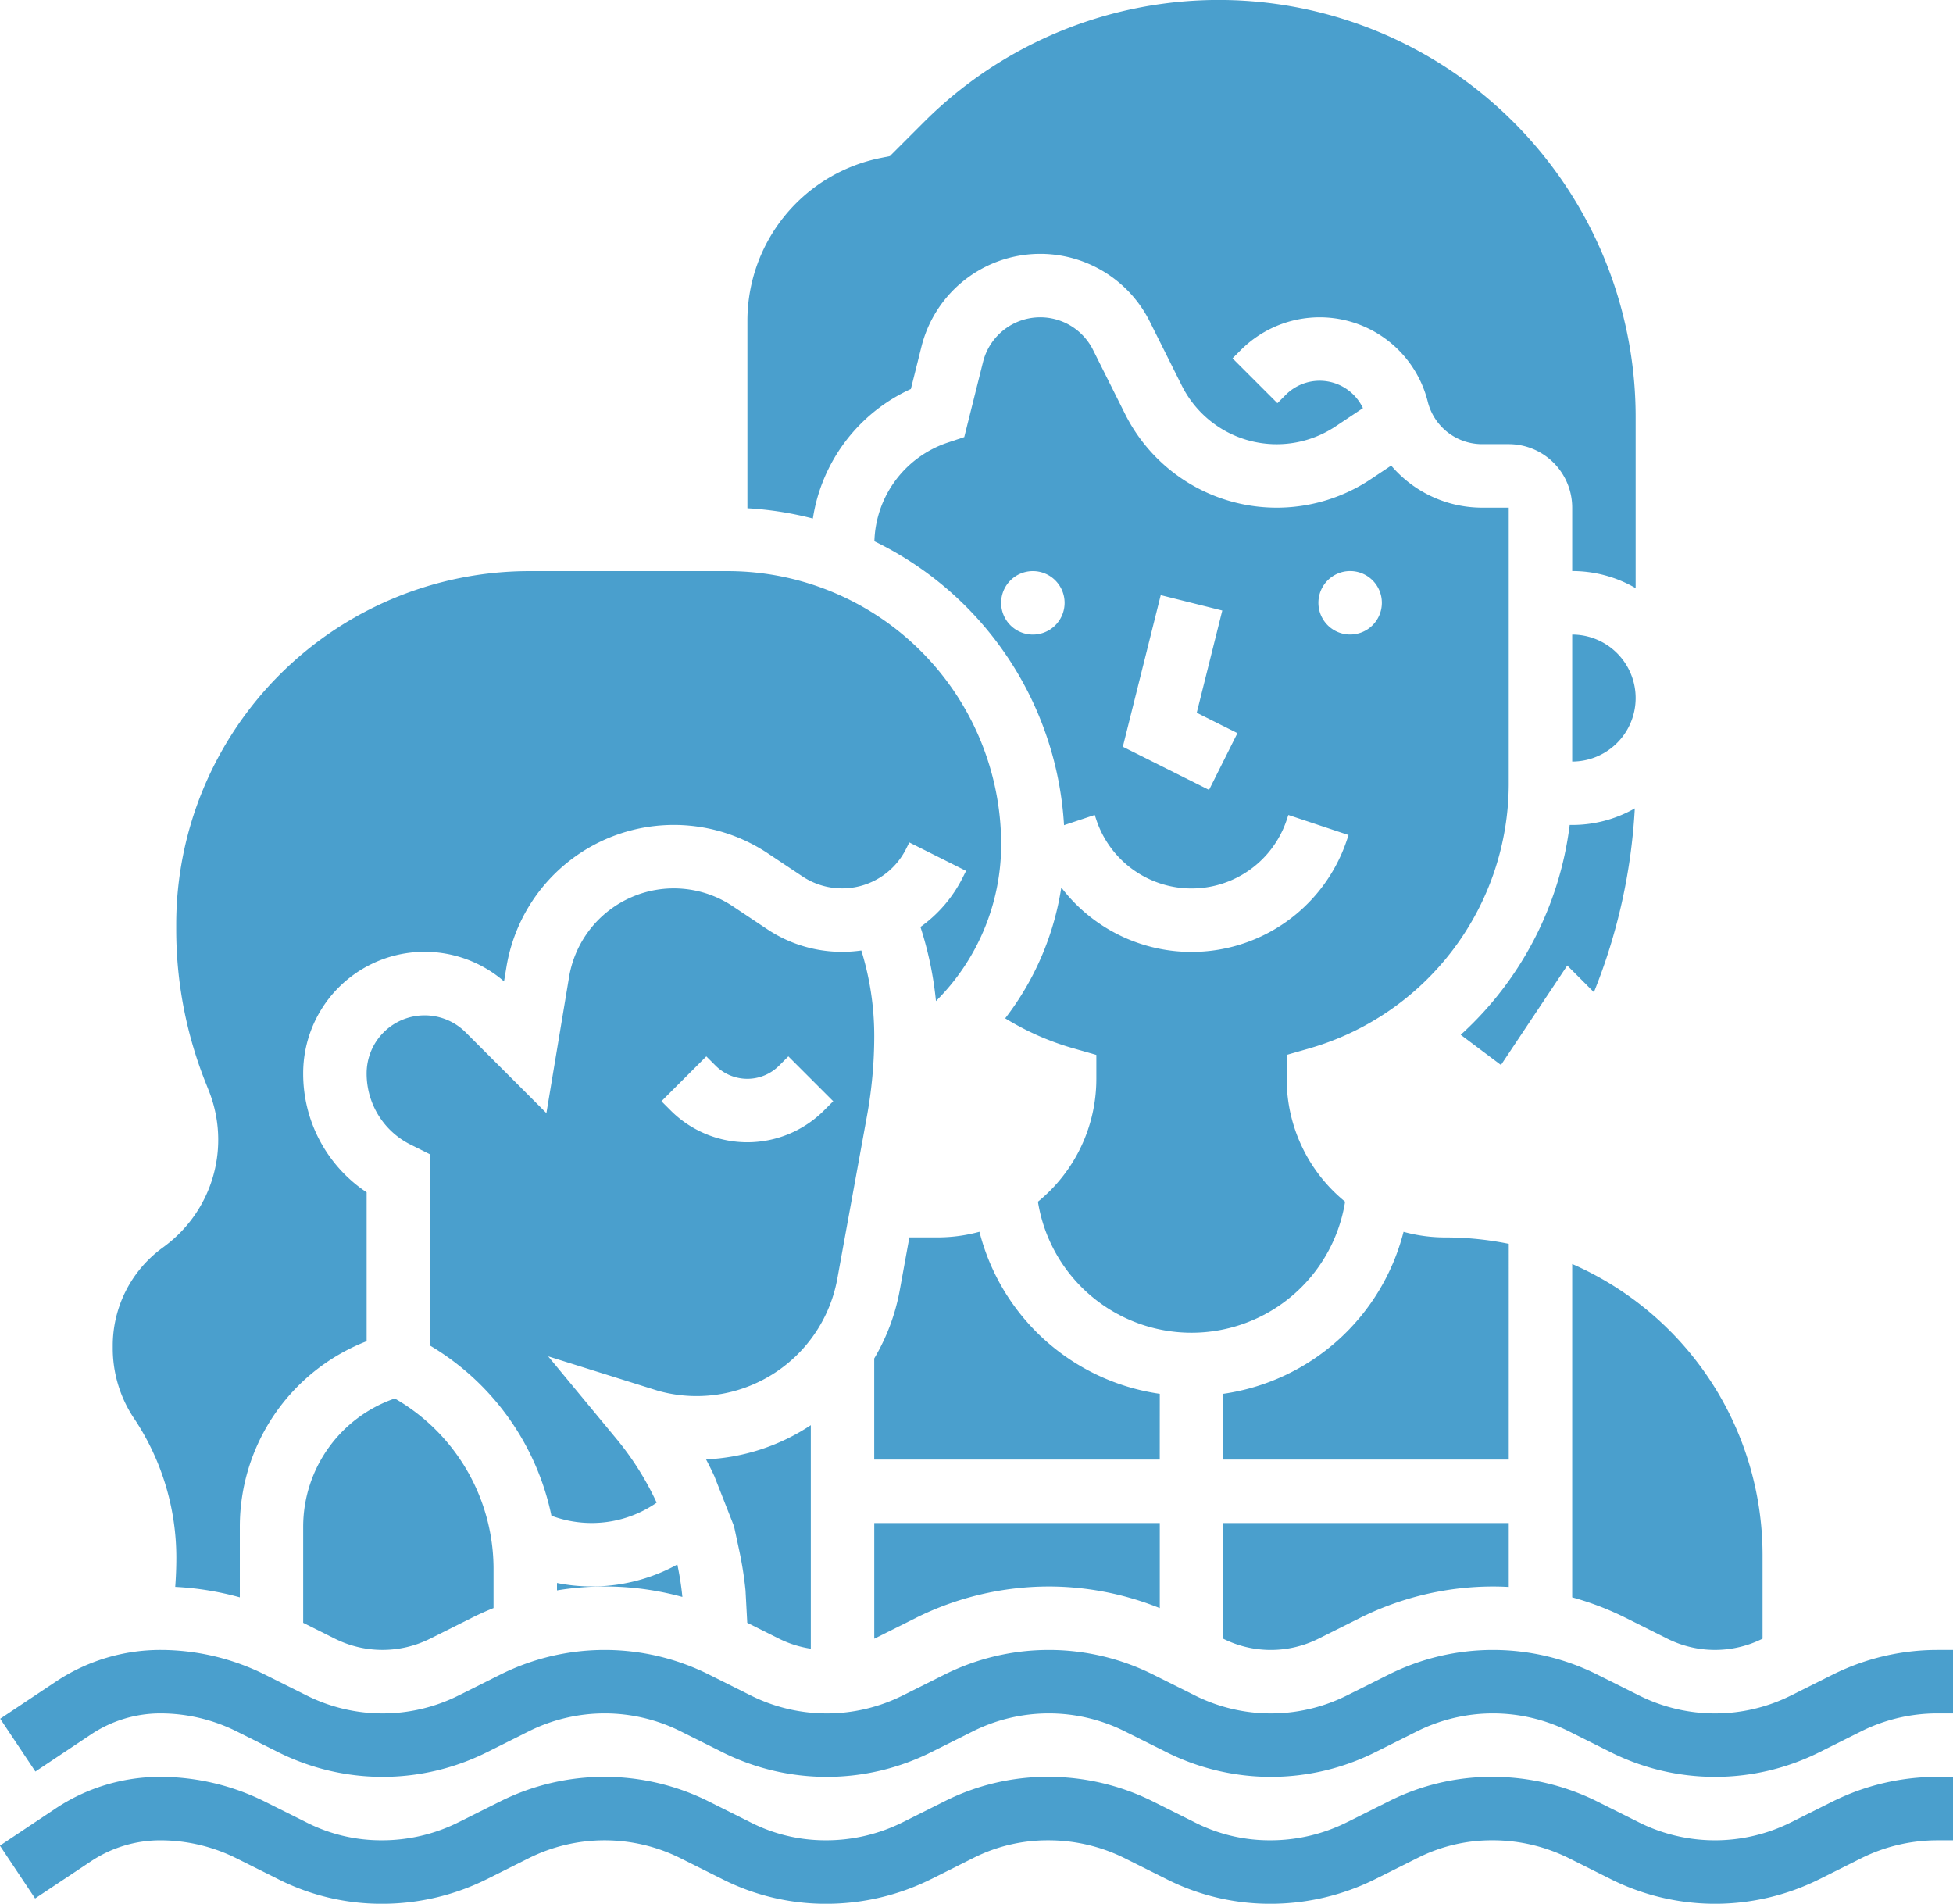
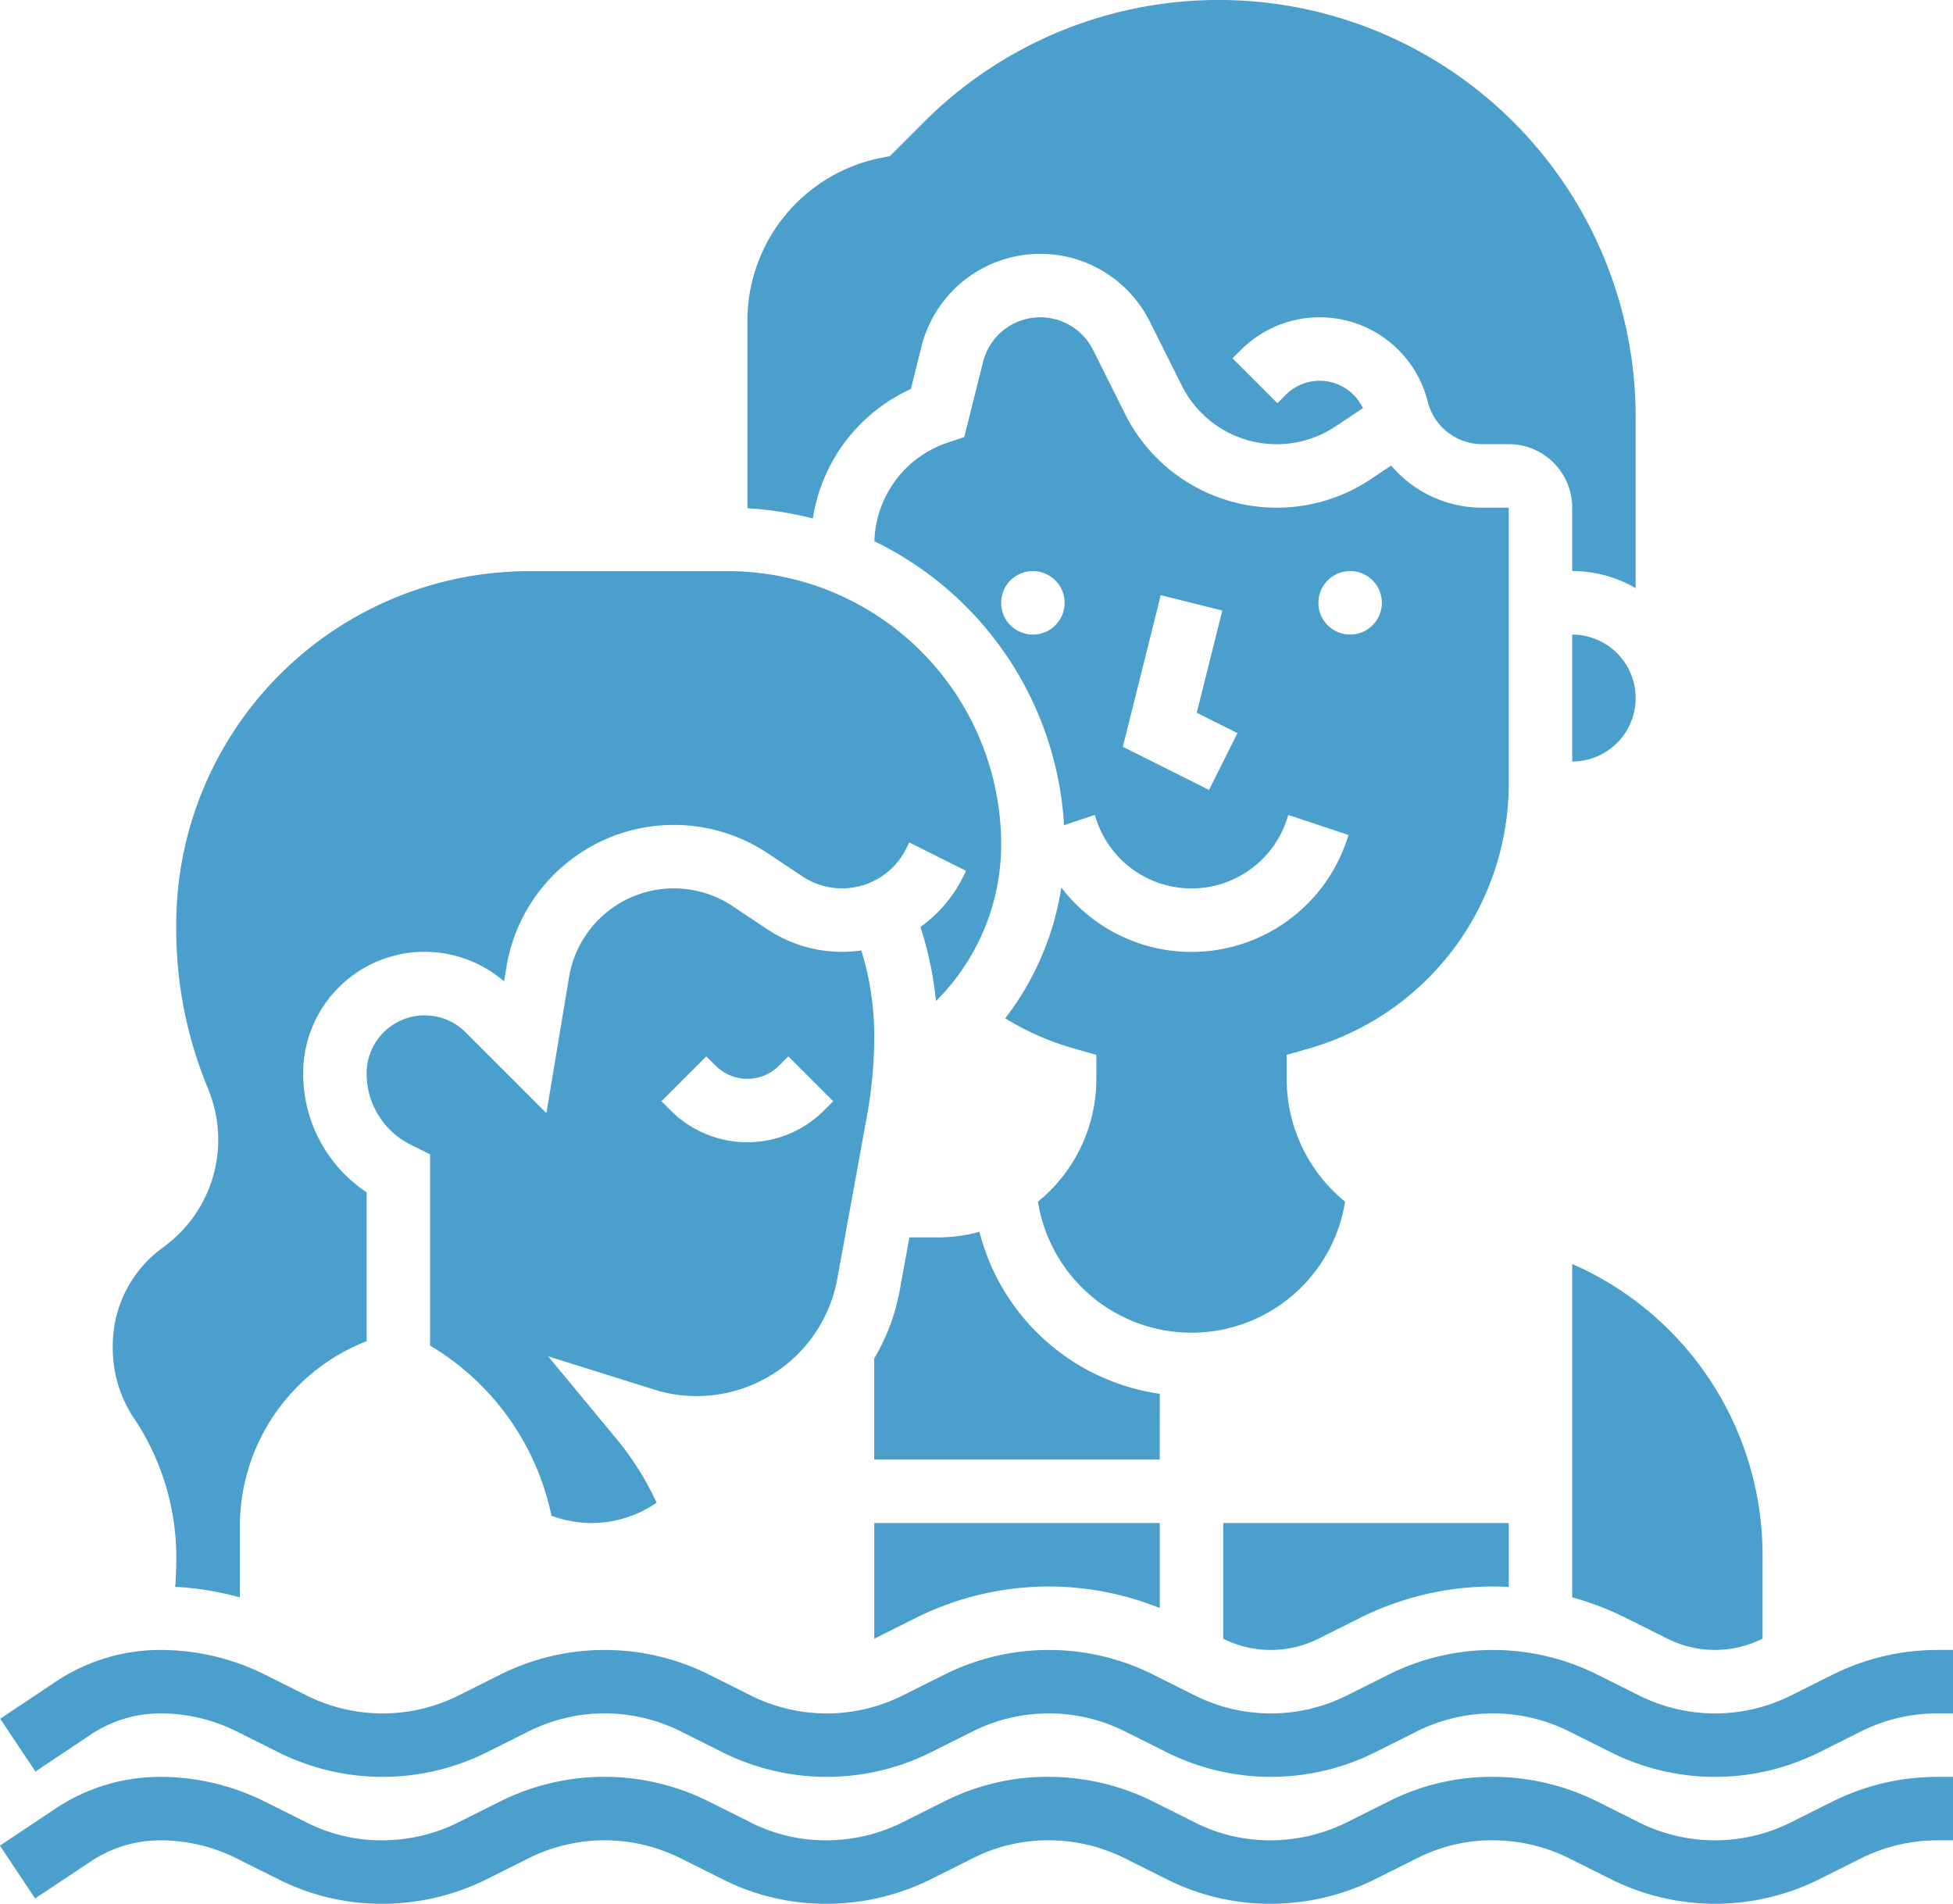
<svg xmlns="http://www.w3.org/2000/svg" width="151.171" height="147.343" viewBox="0 0 151.171 147.343">
  <g id="noun-baywatch-4889781" transform="translate(0.031 -15.151)">
    <path id="Path_21468" data-name="Path 21468" d="M149.978,1028.9a18.153,18.153,0,0,0-8.077,1.907l-3.233,1.617a13.148,13.148,0,0,1-11.76,0l-3.233-1.617a18.06,18.06,0,0,0-16.153,0l-3.233,1.617a13.148,13.148,0,0,1-11.76,0l-3.233-1.617a18.06,18.06,0,0,0-16.153,0l-3.233,1.617a13.148,13.148,0,0,1-11.76,0l-3.233-1.617a18.06,18.06,0,0,0-16.153,0l-3.233,1.617a13.148,13.148,0,0,1-11.76,0l-3.233-1.617a18.149,18.149,0,0,0-8.076-1.907,14.574,14.574,0,0,0-8.111,2.456l-4.3,2.868,2.725,4.086,4.3-2.868a9.678,9.678,0,0,1,5.386-1.631,13.217,13.217,0,0,1,5.88,1.388l3.233,1.617a18.06,18.06,0,0,0,16.153,0l3.233-1.617a13.148,13.148,0,0,1,11.76,0l3.233,1.617a18.058,18.058,0,0,0,16.153,0l3.233-1.617a13.148,13.148,0,0,1,11.76,0l3.233,1.617a18.058,18.058,0,0,0,16.153,0l3.233-1.617a13.148,13.148,0,0,1,11.76,0l3.233,1.617a18.058,18.058,0,0,0,16.153,0l3.233-1.617a13.217,13.217,0,0,1,5.88-1.388h1.228V1028.9Z" transform="translate(-0.066 -886.05)" fill="#4a9fcd" />
    <path id="Path_21469" data-name="Path 21469" d="M141.825,1108.762l-3.233,1.617a13.148,13.148,0,0,1-11.759,0l-3.235-1.618a18.186,18.186,0,0,0-8.094-1.906h-.093a17.677,17.677,0,0,0-7.867,1.857l-3.332,1.666a13.257,13.257,0,0,1-5.9,1.388h-.093a12.744,12.744,0,0,1-5.673-1.339l-3.328-1.665a18.186,18.186,0,0,0-8.1-1.908h-.093a17.688,17.688,0,0,0-7.872,1.859l-3.326,1.664a13.246,13.246,0,0,1-5.9,1.389h-.093a12.75,12.75,0,0,1-5.676-1.341l-3.326-1.664a18.057,18.057,0,0,0-16.152,0l-3.234,1.617a13.253,13.253,0,0,1-5.9,1.388h-.093a12.745,12.745,0,0,1-5.672-1.339l-3.331-1.665a18.168,18.168,0,0,0-8.076-1.905,14.575,14.575,0,0,0-8.111,2.456l-4.3,2.868,2.725,4.086L7,1113.4a9.679,9.679,0,0,1,5.386-1.631,13.217,13.217,0,0,1,5.88,1.388l3.331,1.665a17.687,17.687,0,0,0,7.87,1.858h.093a18.189,18.189,0,0,0,8.095-1.907l3.234-1.617a13.145,13.145,0,0,1,11.758,0l3.327,1.664a17.688,17.688,0,0,0,7.873,1.86h.093a18.188,18.188,0,0,0,8.1-1.908l3.326-1.664a12.746,12.746,0,0,1,5.674-1.34h.093a13.252,13.252,0,0,1,5.9,1.388l3.329,1.665a17.687,17.687,0,0,0,7.87,1.858h.093a18.189,18.189,0,0,0,8.095-1.907l3.332-1.666a12.742,12.742,0,0,1,5.671-1.339h.093a13.249,13.249,0,0,1,5.9,1.388l3.235,1.618a18.061,18.061,0,0,0,16.152,0l3.233-1.617a13.219,13.219,0,0,1,5.88-1.388h1.228v-4.911H149.9a18.166,18.166,0,0,0-8.077,1.907Z" transform="translate(0 -954.184)" fill="#4a9fcd" />
    <path id="Path_21470" data-name="Path 21470" d="M71.013,431.75A19.4,19.4,0,0,1,74.2,442.415c0,.752-.031,1.5-.085,2.248a23.107,23.107,0,0,1,5,.81v-5.45A15.4,15.4,0,0,1,88.93,425.65V414.127a11.014,11.014,0,0,1-4.911-9.208A9.4,9.4,0,0,1,99.566,397.8l.189-1.134a13.133,13.133,0,0,1,20.239-8.769l2.662,1.774a5.545,5.545,0,0,0,8.035-2.134l.244-.489,4.394,2.2-.245.489a10.463,10.463,0,0,1-3.286,3.851,27.273,27.273,0,0,1,1.2,5.737,17.112,17.112,0,0,0,5.049-12.12,21.179,21.179,0,0,0-21.154-21.156H101.509a27.348,27.348,0,0,0-27.317,27.31v.444a32.027,32.027,0,0,0,2.321,11.951l.2.506a10.253,10.253,0,0,1-3.381,12.009l-.306.228a9.362,9.362,0,0,0-3.746,7.47v.224a9.751,9.751,0,0,0,1.642,5.426Z" transform="translate(-60.582 -306.695)" fill="#4a9fcd" />
-     <path id="Path_21471" data-name="Path 21471" d="M342.23,977.828v.572a22.75,22.75,0,0,1,9.706.506,22.84,22.84,0,0,0-.391-2.51,13.7,13.7,0,0,1-9.315,1.431Z" transform="translate(-299.147 -840.16)" fill="#4a9fcd" />
-     <path id="Path_21472" data-name="Path 21472" d="M193.358,874.39a10.5,10.5,0,0,0-7.091,9.94v7.423l2.456,1.228a8.238,8.238,0,0,0,7.367,0l3.233-1.617q.823-.411,1.678-.754v-2.968a15.22,15.22,0,0,0-7.644-13.252Z" transform="translate(-162.83 -751.003)" fill="#4a9fcd" />
    <path id="Path_21473" data-name="Path 21473" d="M471.85,45.256l.82-3.28a9.478,9.478,0,0,1,17.672-1.939l2.478,4.956a8.212,8.212,0,0,0,11.9,3.16l2.121-1.414a3.707,3.707,0,0,0-5.971-1.032l-.649.65-3.473-3.473.65-.65a8.621,8.621,0,0,1,14.459,4,4.341,4.341,0,0,0,4.217,3.293h2.055a4.917,4.917,0,0,1,4.911,4.911v4.911a9.757,9.757,0,0,1,4.911,1.322V47.424A32.273,32.273,0,0,0,472.858,24.6l-2.632,2.632-.729.146a12.853,12.853,0,0,0-10.3,12.569V54.489a25.965,25.965,0,0,1,5.066.794,13.212,13.212,0,0,1,7.592-10.027Z" transform="translate(-401.375)" fill="#4a9fcd" />
-     <path id="Path_21474" data-name="Path 21474" d="M907.852,526.047a44.389,44.389,0,0,0,3.166-14.227,9.757,9.757,0,0,1-4.847,1.284h-.193a26.311,26.311,0,0,1-8.437,16.242l3.116,2.337,5.133-7.7Z" transform="translate(-784.507 -434.105)" fill="#4a9fcd" />
    <path id="Path_21475" data-name="Path 21475" d="M966.06,405.05v9.823a4.911,4.911,0,0,0,0-9.823Z" transform="translate(-844.395 -340.784)" fill="#4a9fcd" />
-     <path id="Path_21476" data-name="Path 21476" d="M773.716,772.931a24.555,24.555,0,0,0-4.911-.494,12.237,12.237,0,0,1-3.233-.435,16.881,16.881,0,0,1-13.957,12.536v5.09h22.1Z" transform="translate(-656.962 -661.512)" fill="#4a9fcd" />
    <path id="Path_21477" data-name="Path 21477" d="M559.276,784.54A16.881,16.881,0,0,1,545.318,772a12.236,12.236,0,0,1-3.233.435h-2.192l-.74,4.068a15.966,15.966,0,0,1-1.98,5.3v7.825h22.1Z" transform="translate(-469.535 -661.514)" fill="#4a9fcd" />
    <path id="Path_21478" data-name="Path 21478" d="M573.672,278.627l.013-.077a12.259,12.259,0,0,1-4.521-9.509v-1.853l1.781-.509a21.335,21.335,0,0,0,15.408-20.428V224.838H584.3a9.238,9.238,0,0,1-7.046-3.259l-1.583,1.056a13.123,13.123,0,0,1-19.017-5.051l-2.477-4.956a4.567,4.567,0,0,0-8.516.935l-1.453,5.811-1.279.427a8.3,8.3,0,0,0-5.677,7.638,26.113,26.113,0,0,1,14.679,21.972l2.376-.791.126.378a7.766,7.766,0,0,0,14.735,0l.125-.377,4.66,1.552-.126.378a12.678,12.678,0,0,1-22.107,3.682,22.05,22.05,0,0,1-4.343,10.127,21.141,21.141,0,0,0,5.274,2.323l1.781.509v1.852a12.26,12.26,0,0,1-4.521,9.509l.013.078a12.038,12.038,0,0,0,23.749,0ZM549.519,234.66a2.456,2.456,0,1,1,2.456-2.456A2.456,2.456,0,0,1,549.519,234.66Zm13.636,12.019-6.673-3.337,2.934-11.734,4.765,1.191-1.978,7.912,3.15,1.575ZM571.62,232.2a2.456,2.456,0,1,1,2.456,2.456A2.456,2.456,0,0,1,571.62,232.2Z" transform="translate(-469.601 -170.395)" fill="#4a9fcd" />
    <path id="Path_21479" data-name="Path 21479" d="M966.058,817.575a22.913,22.913,0,0,1,4.134,1.584l3.233,1.617a8.237,8.237,0,0,0,7.367,0v-6.5a24.588,24.588,0,0,0-14.734-22.5Z" transform="translate(-844.393 -678.797)" fill="#4a9fcd" />
-     <path id="Path_21480" data-name="Path 21480" d="M434.455,894.725l1.527,3.886.414,1.928a28.047,28.047,0,0,1,.476,3.048l.134,2.495,2.463,1.232a8.263,8.263,0,0,0,2.456.773v-17.3a15.94,15.94,0,0,1-8.109,2.645q.337.638.639,1.293Z" transform="translate(-379.196 -765.334)" fill="#4a9fcd" />
    <path id="Path_21481" data-name="Path 21481" d="M758.986,959.875l3.233-1.617a23.09,23.09,0,0,1,10.273-2.425c.409,0,.819.013,1.228.035v-4.946h-22.1v8.953a8.24,8.24,0,0,0,7.367,0Z" transform="translate(-656.967 -817.894)" fill="#4a9fcd" />
    <path id="Path_21482" data-name="Path 21482" d="M550.686,955.82a23.1,23.1,0,0,1,8.595,1.672v-6.583h-22.1v8.953l3.233-1.617a23.094,23.094,0,0,1,10.273-2.424Z" transform="translate(-469.54 -817.882)" fill="#4a9fcd" />
    <path id="Path_21483" data-name="Path 21483" d="M263.994,578.582a34.565,34.565,0,0,0,.557-6.169,22.362,22.362,0,0,0-1-6.6,10.612,10.612,0,0,1-1.491.105,10.427,10.427,0,0,1-5.8-1.756l-2.662-1.774a8.222,8.222,0,0,0-12.671,5.489L239.175,578.4l-6.251-6.251a4.49,4.49,0,0,0-7.665,3.175,6.139,6.139,0,0,0,3.412,5.521l1.5.749v14.8a20.071,20.071,0,0,1,9.393,13.166,8.918,8.918,0,0,0,3.1.563,8.81,8.81,0,0,0,5.044-1.573,22.626,22.626,0,0,0-3.108-4.935l-5.289-6.391,8.492,2.663a11.069,11.069,0,0,0,13.89-8.674Zm-3.338-.382a8.384,8.384,0,0,1-11.858,0l-.719-.719,3.473-3.472.719.719a3.473,3.473,0,0,0,4.912,0l.719-.719,3.473,3.472Z" transform="translate(-196.911 -477.099)" fill="#4a9fcd" />
  </g>
</svg>